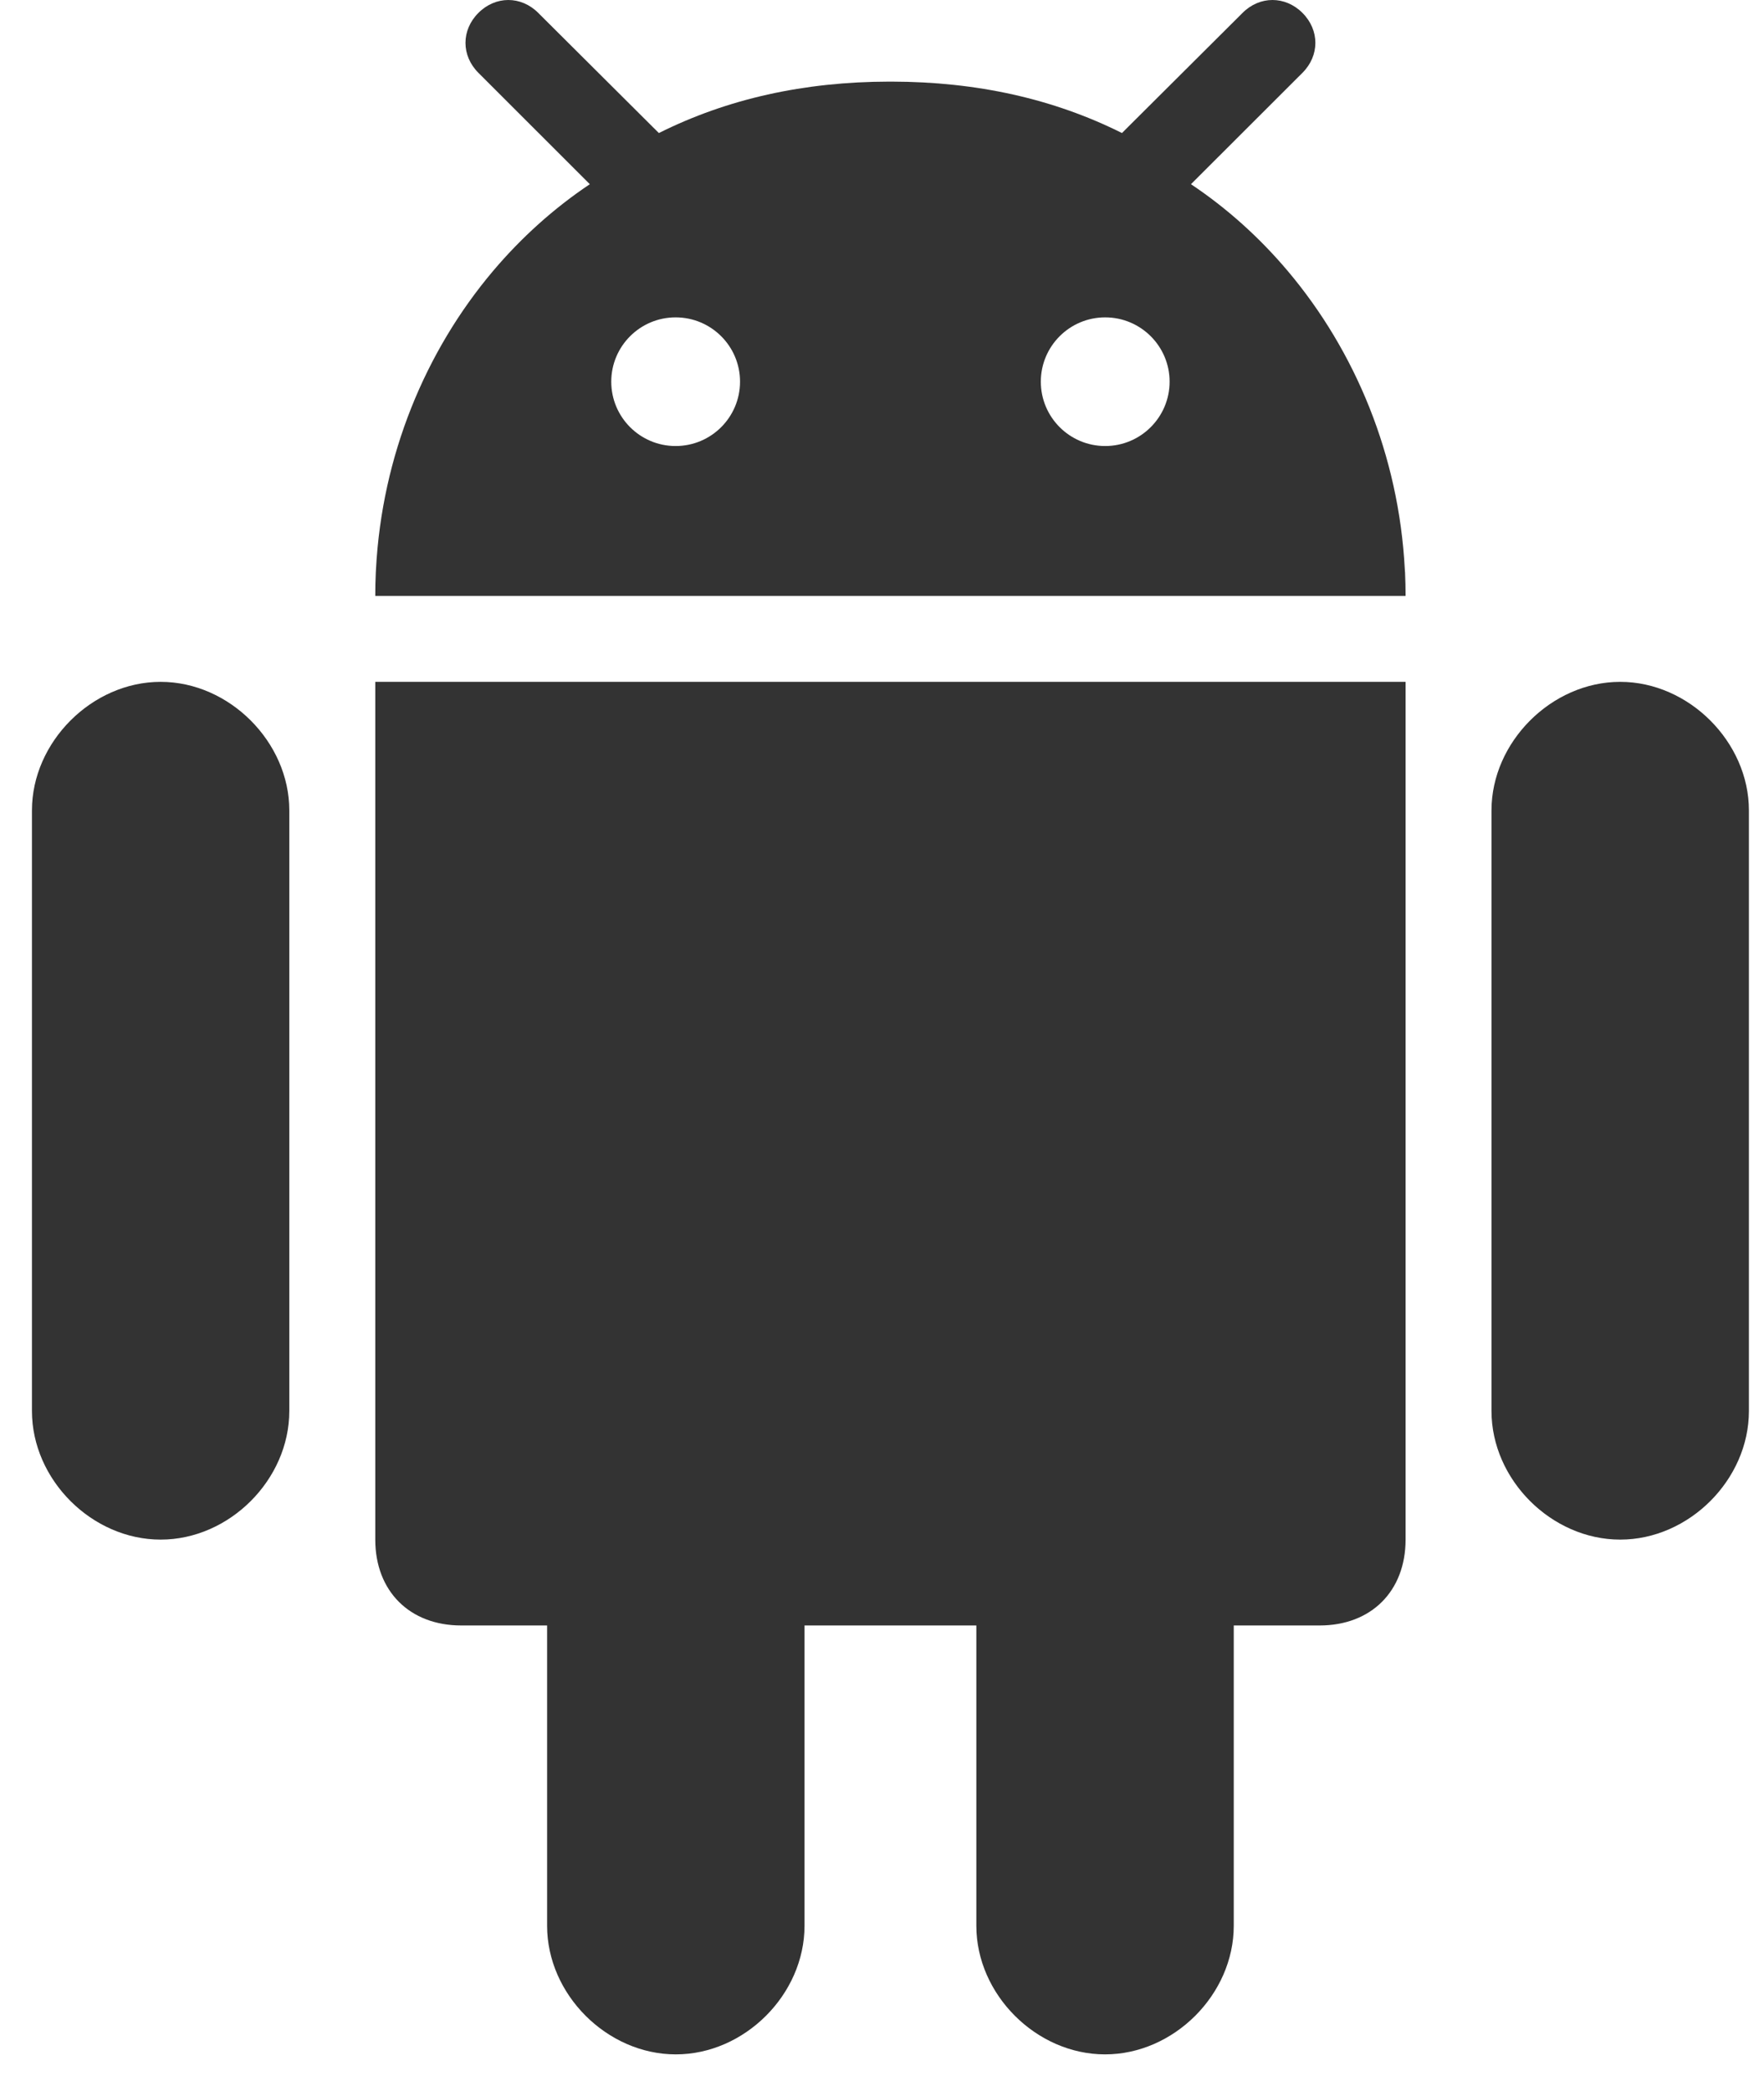
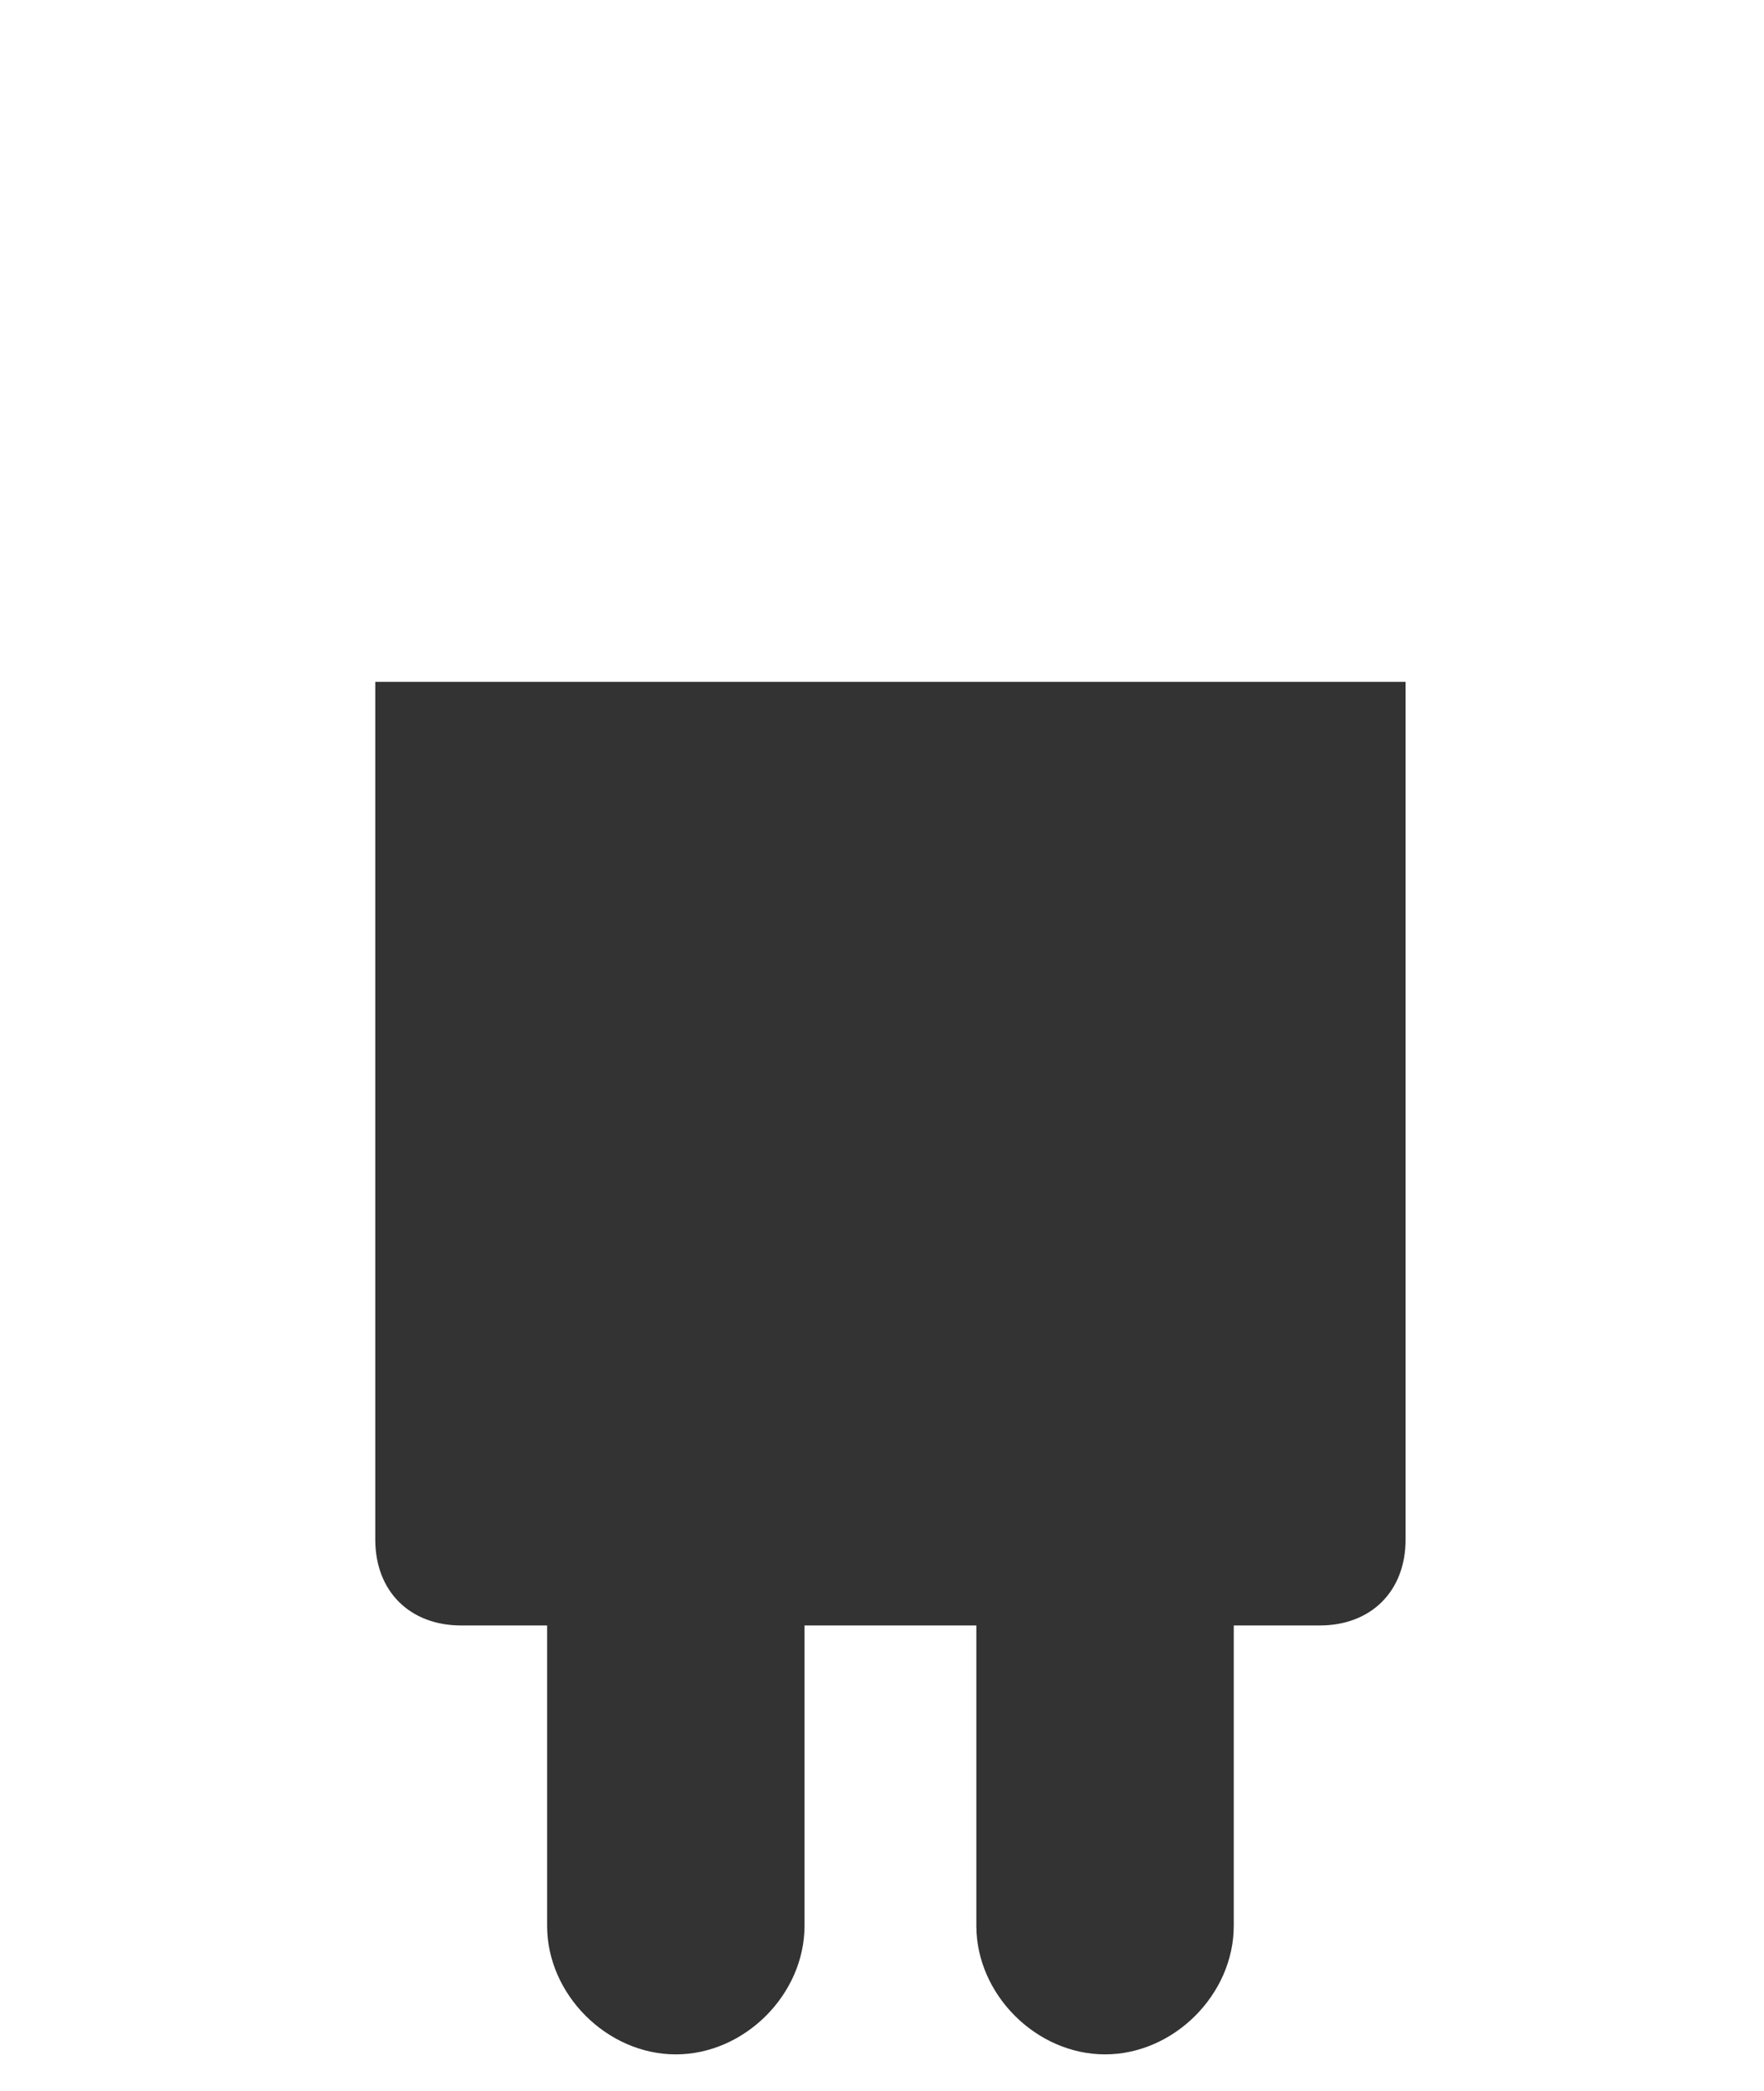
<svg xmlns="http://www.w3.org/2000/svg" width="27" height="32" viewBox="0 0 27 32" fill="none">
  <path d="M16.914 31.44C17.966 31.44 18.884 30.523 18.884 29.472V24.876H20.199C20.988 24.876 21.514 24.35 21.514 23.562V10.435H5.744V23.562C5.744 24.35 6.27 24.876 7.059 24.876H8.374V29.472C8.374 30.523 9.292 31.44 10.344 31.44C11.396 31.44 12.314 30.523 12.314 29.472V24.876H14.944V29.472C14.944 30.523 15.862 31.44 16.914 31.44Z" fill="#333333" />
-   <path d="M24.799 23.562C25.851 23.562 26.769 22.645 26.769 21.594V12.402C26.769 11.357 25.851 10.435 24.799 10.435C23.747 10.435 22.829 11.357 22.829 12.402V21.594C22.829 22.645 23.747 23.562 24.799 23.562Z" fill="#333333" />
-   <path d="M2.459 23.562C3.511 23.562 4.428 22.645 4.428 21.594V12.402C4.428 11.357 3.511 10.435 2.459 10.435C1.406 10.435 0.489 11.357 0.489 12.402V21.594C0.489 22.645 1.406 23.562 2.459 23.562Z" fill="#333333" />
-   <path d="M19.936 0.198C19.673 -0.066 19.281 -0.066 19.018 0.198L17.254 1.955L17.173 2.036C16.127 1.513 14.954 1.251 13.648 1.249C13.642 1.249 13.635 1.249 13.629 1.249H13.629C13.622 1.249 13.616 1.249 13.61 1.249C12.304 1.251 11.131 1.513 10.085 2.036L10.003 1.955L8.239 0.198C7.976 -0.066 7.585 -0.066 7.322 0.198C7.059 0.461 7.059 0.851 7.322 1.114L9.028 2.819C8.479 3.186 7.98 3.635 7.546 4.148C6.508 5.377 5.846 6.977 5.755 8.71C5.754 8.729 5.753 8.746 5.752 8.764C5.746 8.882 5.744 9.001 5.744 9.12H21.514C21.514 9.001 21.511 8.882 21.506 8.764C21.505 8.746 21.503 8.729 21.502 8.71C21.411 6.977 20.749 5.377 19.711 4.148C19.278 3.635 18.779 3.186 18.229 2.819L19.936 1.114C20.199 0.851 20.199 0.461 19.936 0.198ZM10.341 6.826C9.797 6.826 9.356 6.385 9.356 5.841C9.356 5.298 9.797 4.857 10.341 4.857C10.886 4.857 11.327 5.298 11.327 5.841C11.327 6.385 10.886 6.826 10.341 6.826ZM16.916 6.826C16.372 6.826 15.931 6.385 15.931 5.841C15.931 5.298 16.372 4.857 16.916 4.857C17.46 4.857 17.902 5.298 17.902 5.841C17.902 6.385 17.46 6.826 16.916 6.826Z" fill="#333333" />
</svg>